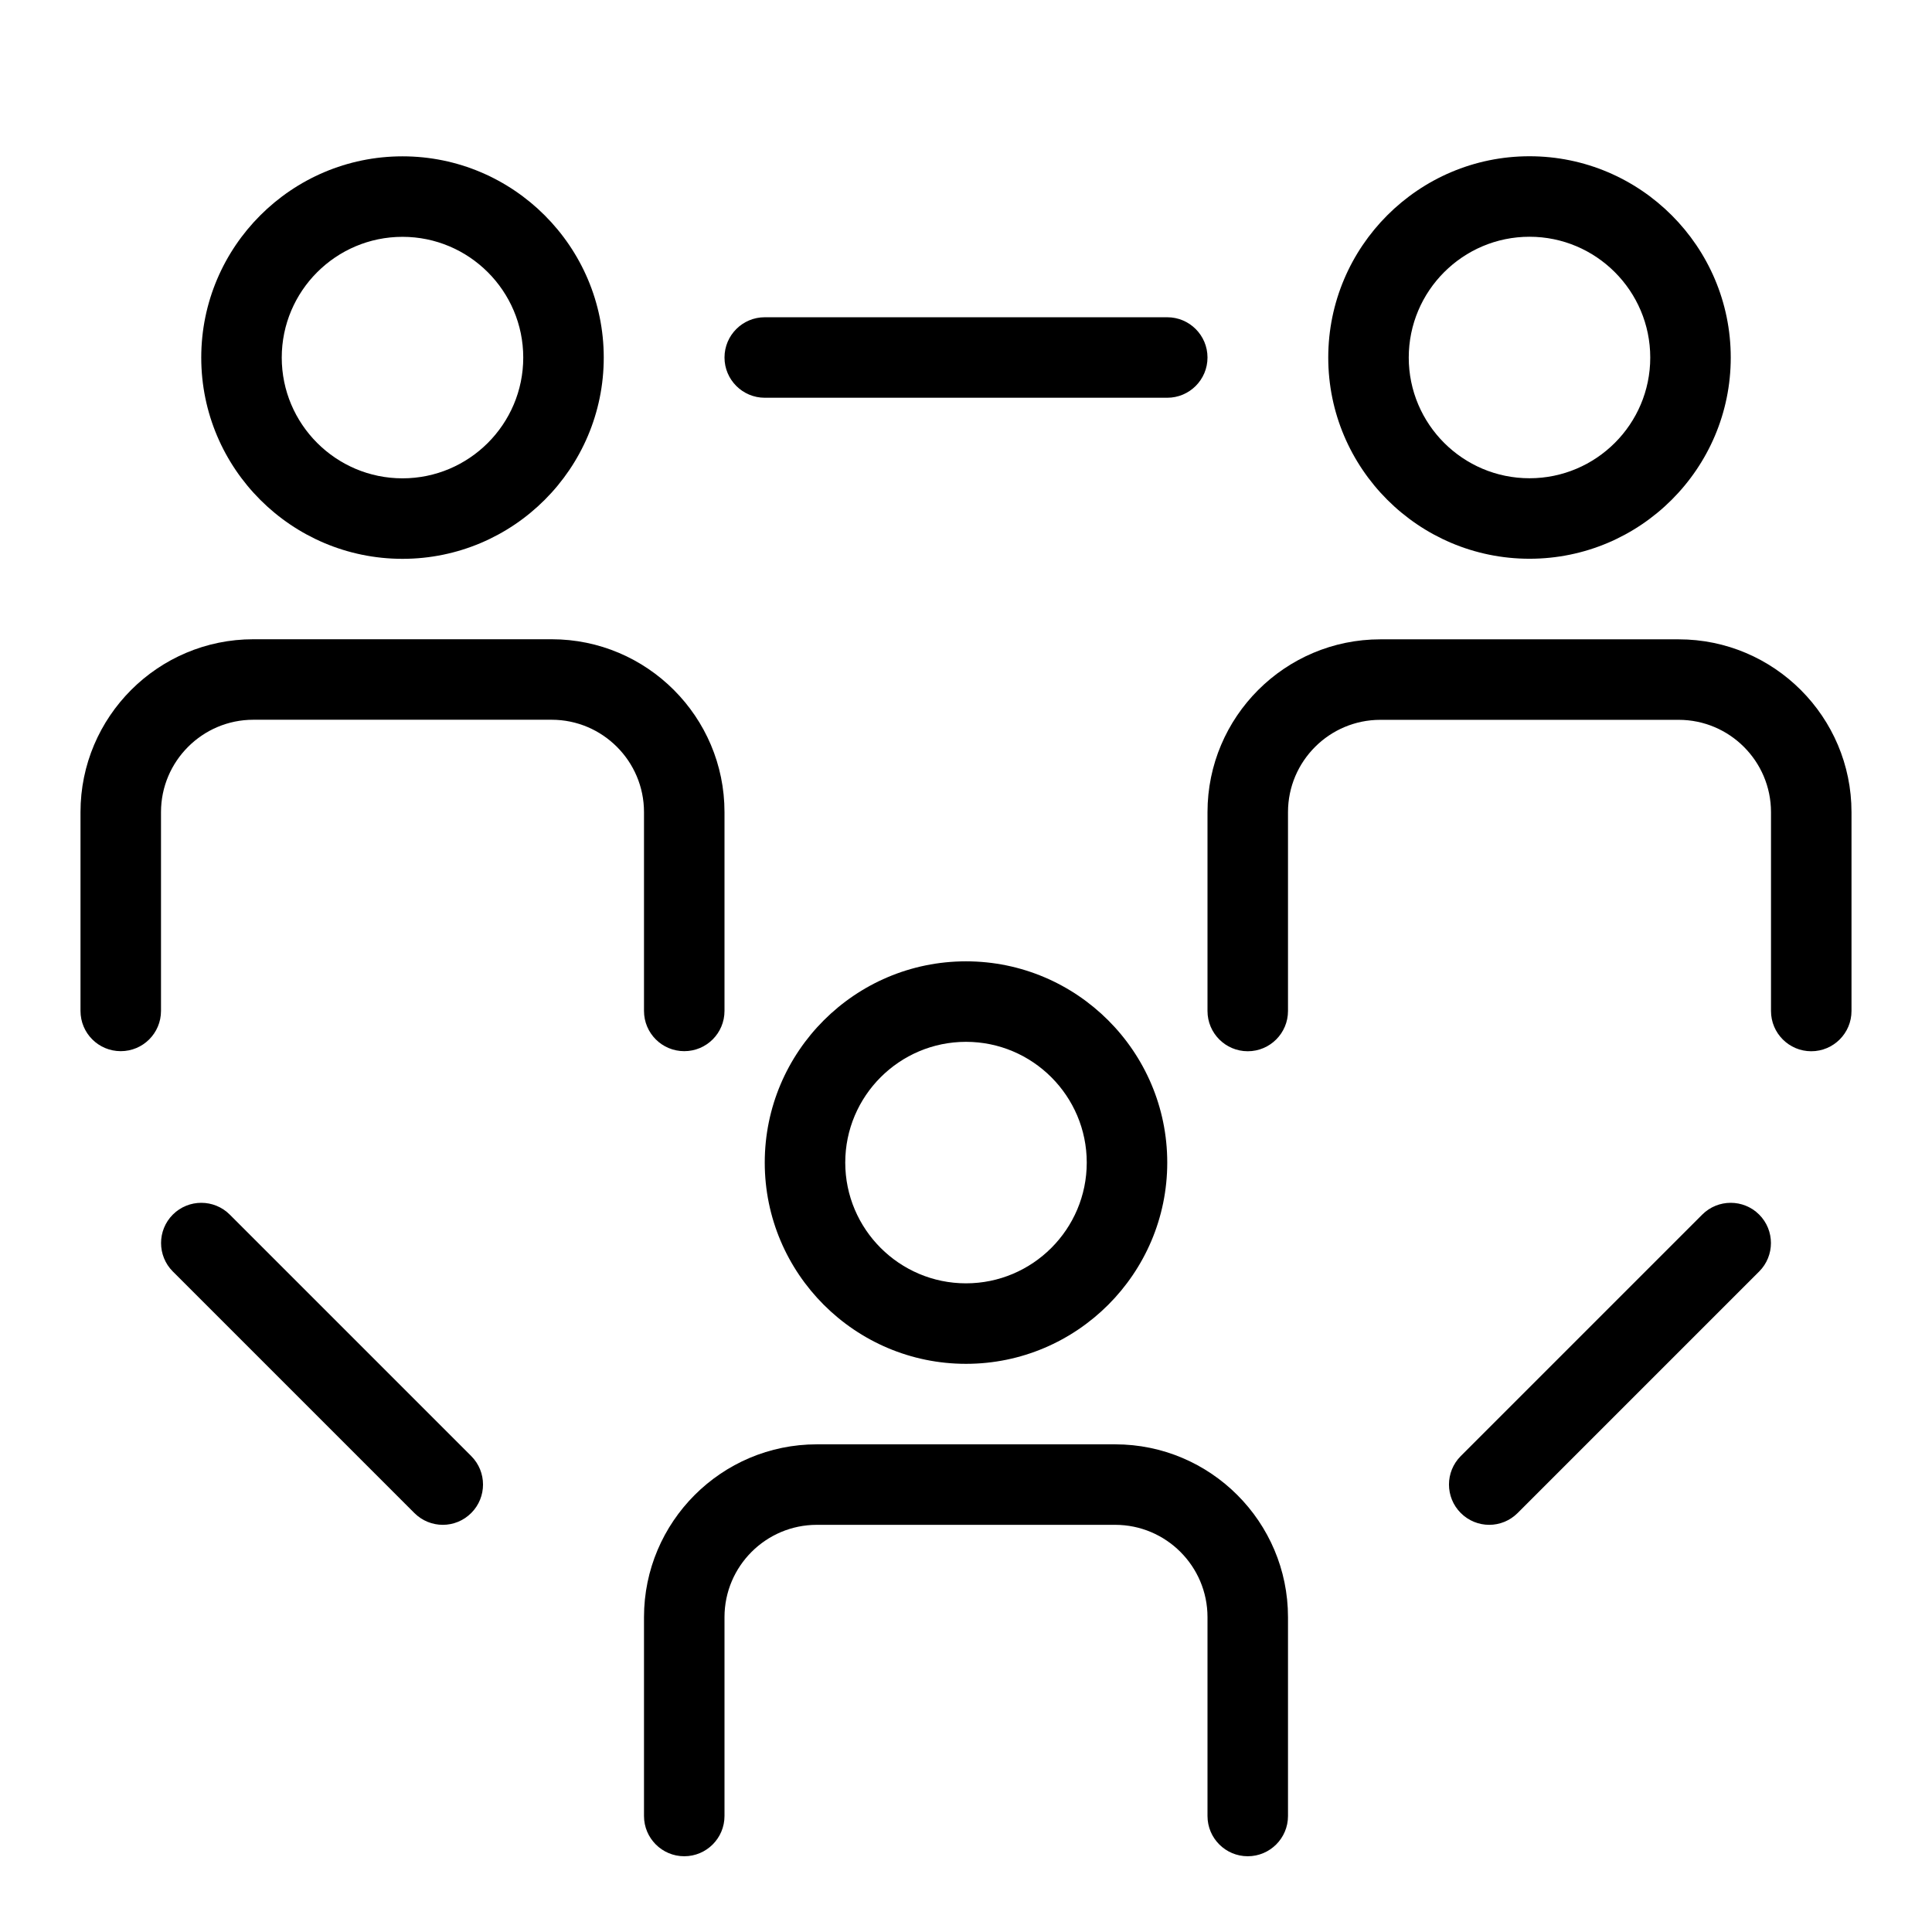
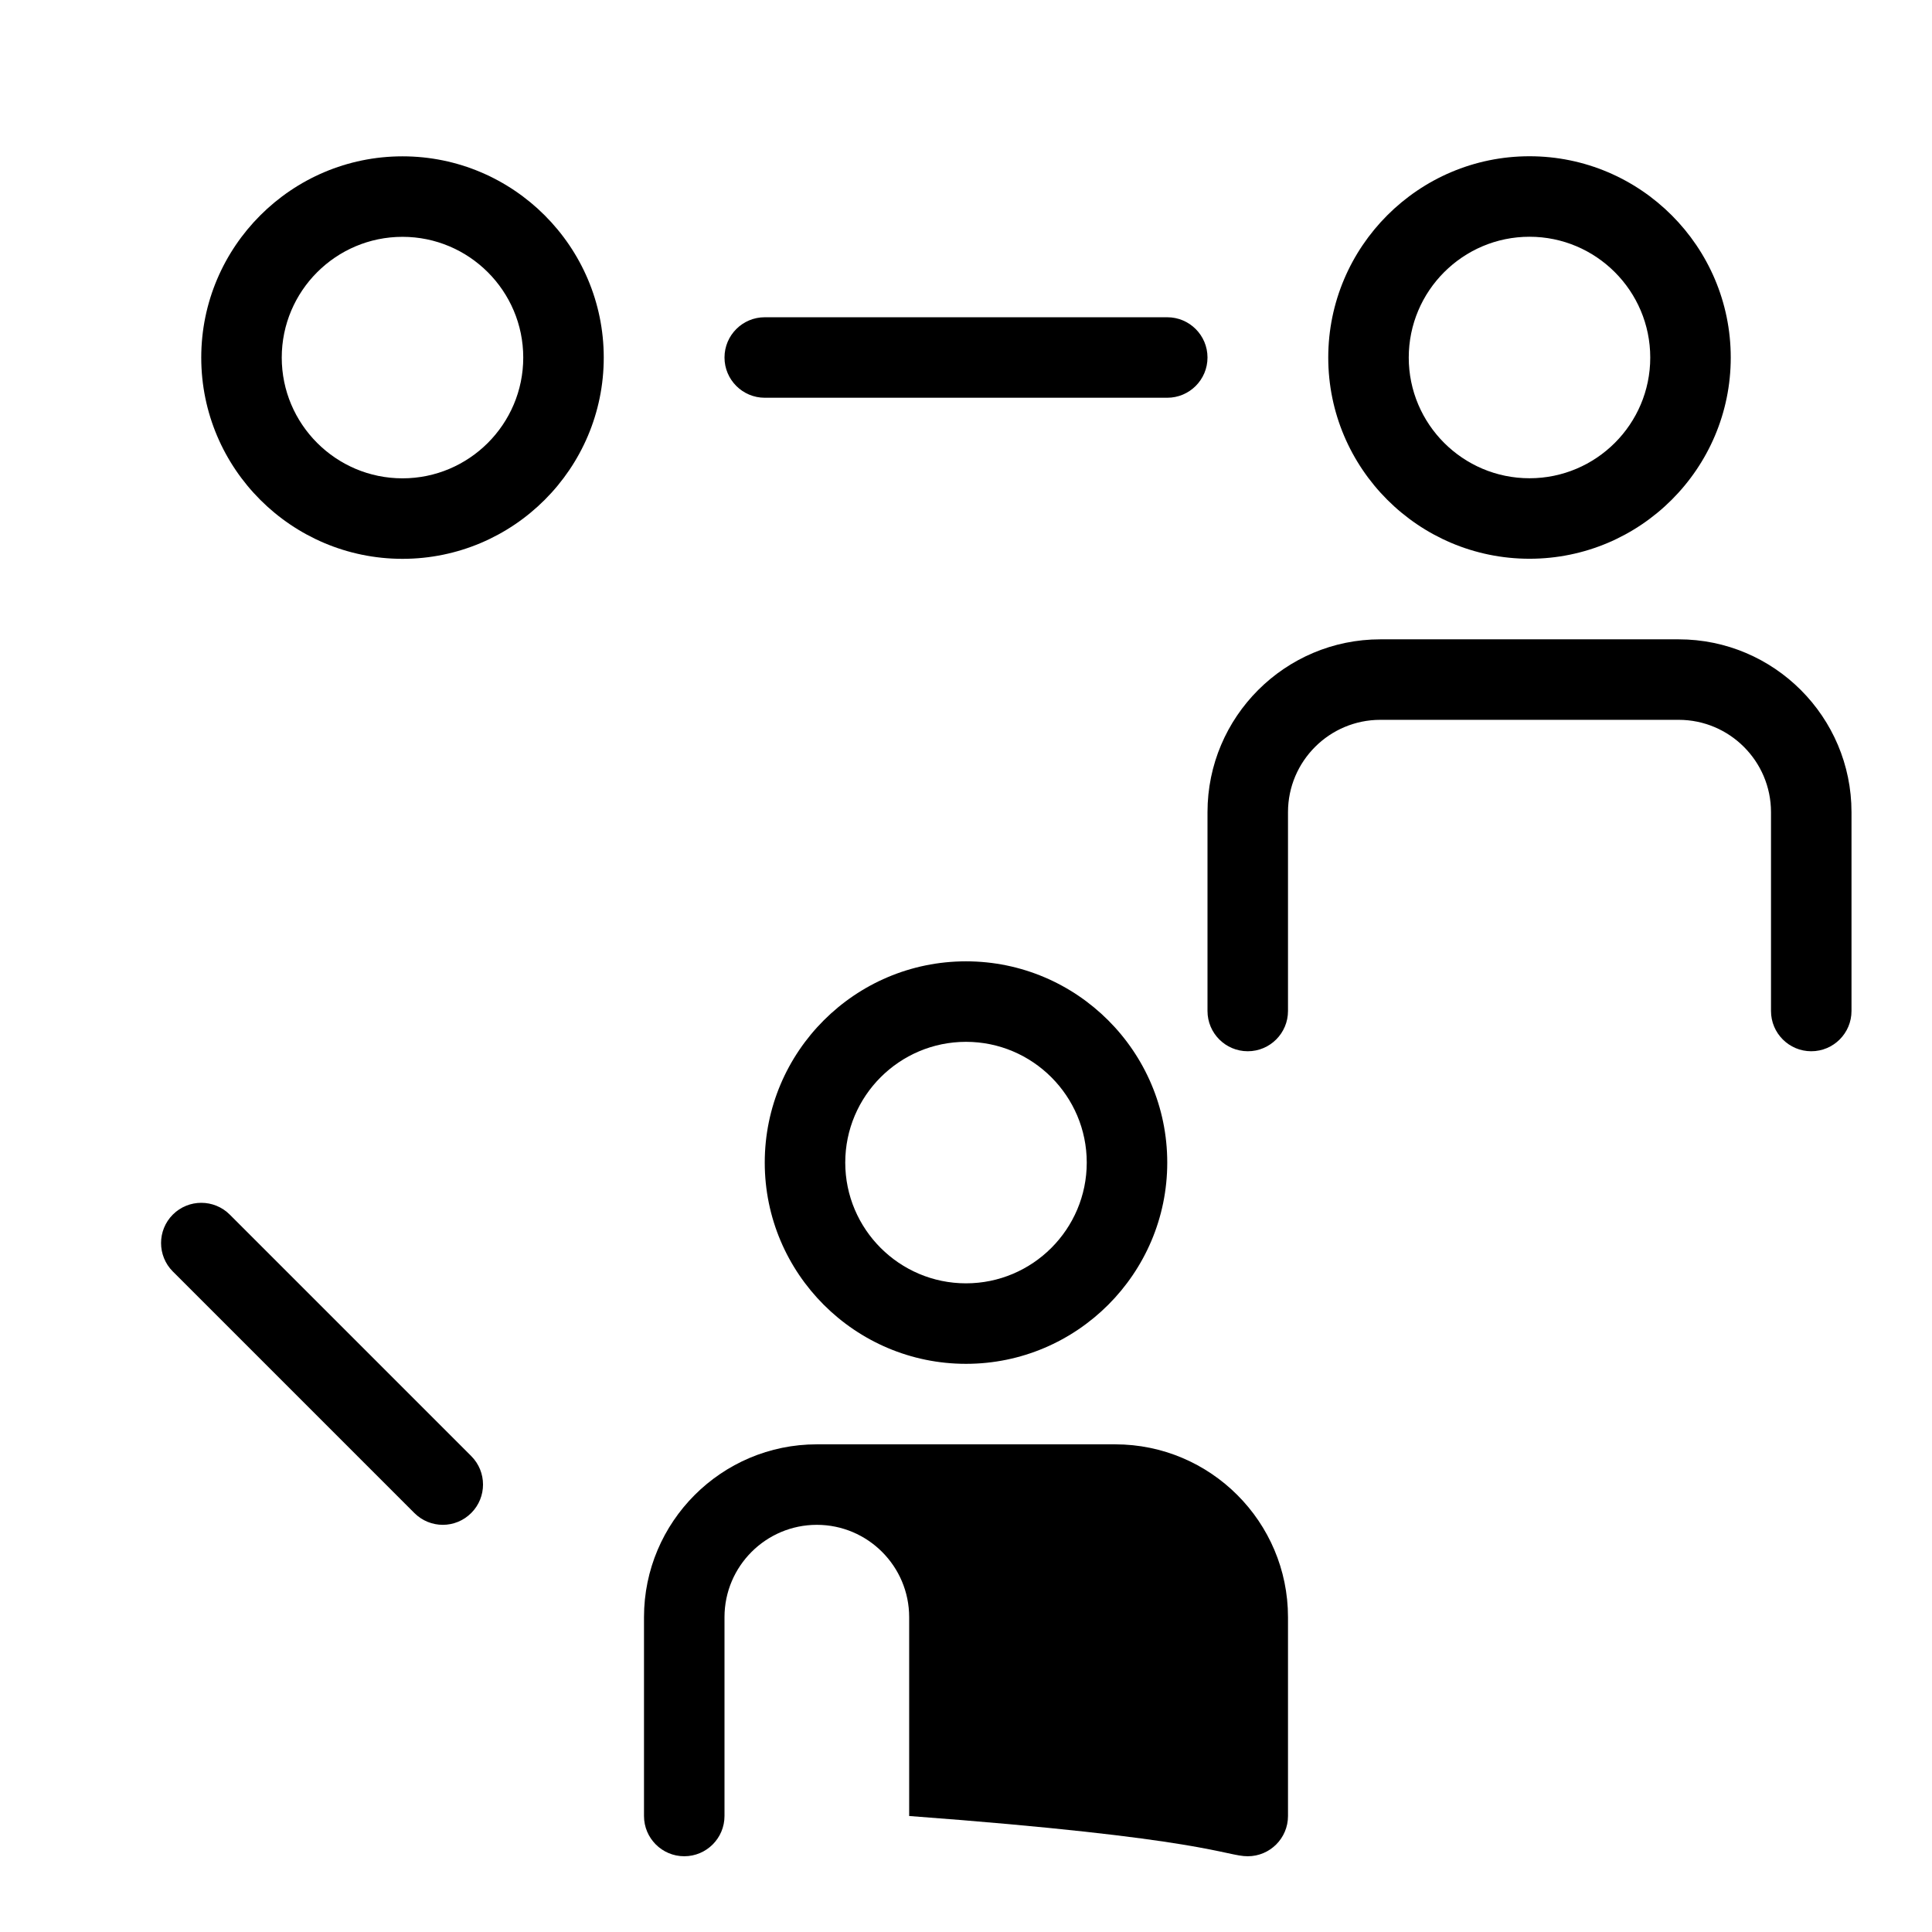
<svg xmlns="http://www.w3.org/2000/svg" version="1.1" id="Ebene_1" x="0px" y="0px" viewBox="0 0 24 24" style="enable-background:new 0 0 24 24;" xml:space="preserve">
  <style type="text/css">
	.st0{fill-rule:evenodd;clip-rule:evenodd;}
</style>
  <path class="st0" d="M5,5.942c-0.827,0-1.5-0.673-1.5-1.5s0.673-1.5,1.5-1.5s1.5,0.673,1.5,1.5S5.827,5.942,5,5.942 M5,1.942  c-1.378,0-2.5,1.122-2.5,2.5c0,1.379,1.122,2.5,2.5,2.5s2.5-1.121,2.5-2.5C7.5,3.064,6.378,1.942,5,1.942" />
-   <path class="st0" d="M8,10.088v2.47c0,0.277,0.224,0.5,0.5,0.5s0.5-0.223,0.5-0.5v-2.47c0-1.184-0.963-2.147-2.147-2.147H3.147  C1.963,7.941,1,8.904,1,10.088v2.47c0,0.277,0.224,0.5,0.5,0.5s0.5-0.223,0.5-0.5v-2.47c0-0.632,0.515-1.147,1.147-1.147h3.706  C7.485,8.941,8,9.456,8,10.088" />
  <path class="st0" d="M19,2.941c0.827,0,1.5,0.673,1.5,1.501c0,0.827-0.673,1.499-1.5,1.499s-1.5-0.672-1.5-1.499  C17.5,3.614,18.173,2.941,19,2.941 M19,6.941c1.378,0,2.5-1.121,2.5-2.499c0-1.379-1.122-2.501-2.5-2.501s-2.5,1.122-2.5,2.501  C16.5,5.82,17.622,6.941,19,6.941" />
  <path class="st0" d="M22.5,13.059c0.276,0,0.5-0.224,0.5-0.5v-2.47c0-1.184-0.963-2.147-2.147-2.147h-3.706  C15.963,7.942,15,8.905,15,10.089v2.47c0,0.276,0.224,0.5,0.5,0.5s0.5-0.224,0.5-0.5v-2.47c0-0.633,0.515-1.147,1.147-1.147h3.706  c0.632,0,1.147,0.514,1.147,1.147v2.47C22,12.835,22.224,13.059,22.5,13.059" />
  <path class="st0" d="M13.5,14.442c0,0.827-0.673,1.5-1.5,1.5s-1.5-0.673-1.5-1.5s0.673-1.5,1.5-1.5S13.5,13.615,13.5,14.442   M9.5,14.442c0,1.378,1.122,2.5,2.5,2.5s2.5-1.122,2.5-2.5c0-1.379-1.122-2.5-2.5-2.5S9.5,13.063,9.5,14.442" />
-   <path class="st0" d="M15.5,23.059c0.276,0,0.5-0.224,0.5-0.5v-2.47c0-1.184-0.963-2.147-2.147-2.147h-3.706  C8.963,17.942,8,18.905,8,20.089v2.47c0,0.276,0.224,0.5,0.5,0.5s0.5-0.224,0.5-0.5v-2.47c0-0.633,0.515-1.147,1.147-1.147h3.706  c0.632,0,1.147,0.514,1.147,1.147v2.47C15,22.835,15.224,23.059,15.5,23.059" />
+   <path class="st0" d="M15.5,23.059c0.276,0,0.5-0.224,0.5-0.5v-2.47c0-1.184-0.963-2.147-2.147-2.147h-3.706  C8.963,17.942,8,18.905,8,20.089v2.47c0,0.276,0.224,0.5,0.5,0.5s0.5-0.224,0.5-0.5v-2.47c0-0.633,0.515-1.147,1.147-1.147c0.632,0,1.147,0.514,1.147,1.147v2.47C15,22.835,15.224,23.059,15.5,23.059" />
  <path class="st0" d="M15,4.441c0-0.276-0.224-0.5-0.5-0.5h-5c-0.276,0-0.5,0.224-0.5,0.5s0.224,0.5,0.5,0.5h5  C14.776,4.941,15,4.717,15,4.441" />
-   <path class="st0" d="M21.146,15.088l-3,3c-0.195,0.195-0.195,0.512,0,0.707c0.098,0.098,0.226,0.147,0.354,0.147  c0.127,0,0.255-0.049,0.353-0.147l3-3c0.195-0.195,0.195-0.512,0-0.707C21.658,14.893,21.341,14.893,21.146,15.088" />
  <path class="st0" d="M2.147,15.088c-0.195,0.195-0.195,0.512,0,0.707l3,3c0.098,0.098,0.226,0.147,0.354,0.147  c0.127,0,0.255-0.049,0.353-0.147c0.195-0.195,0.195-0.512,0-0.707l-3-3C2.659,14.893,2.342,14.893,2.147,15.088" />
</svg>